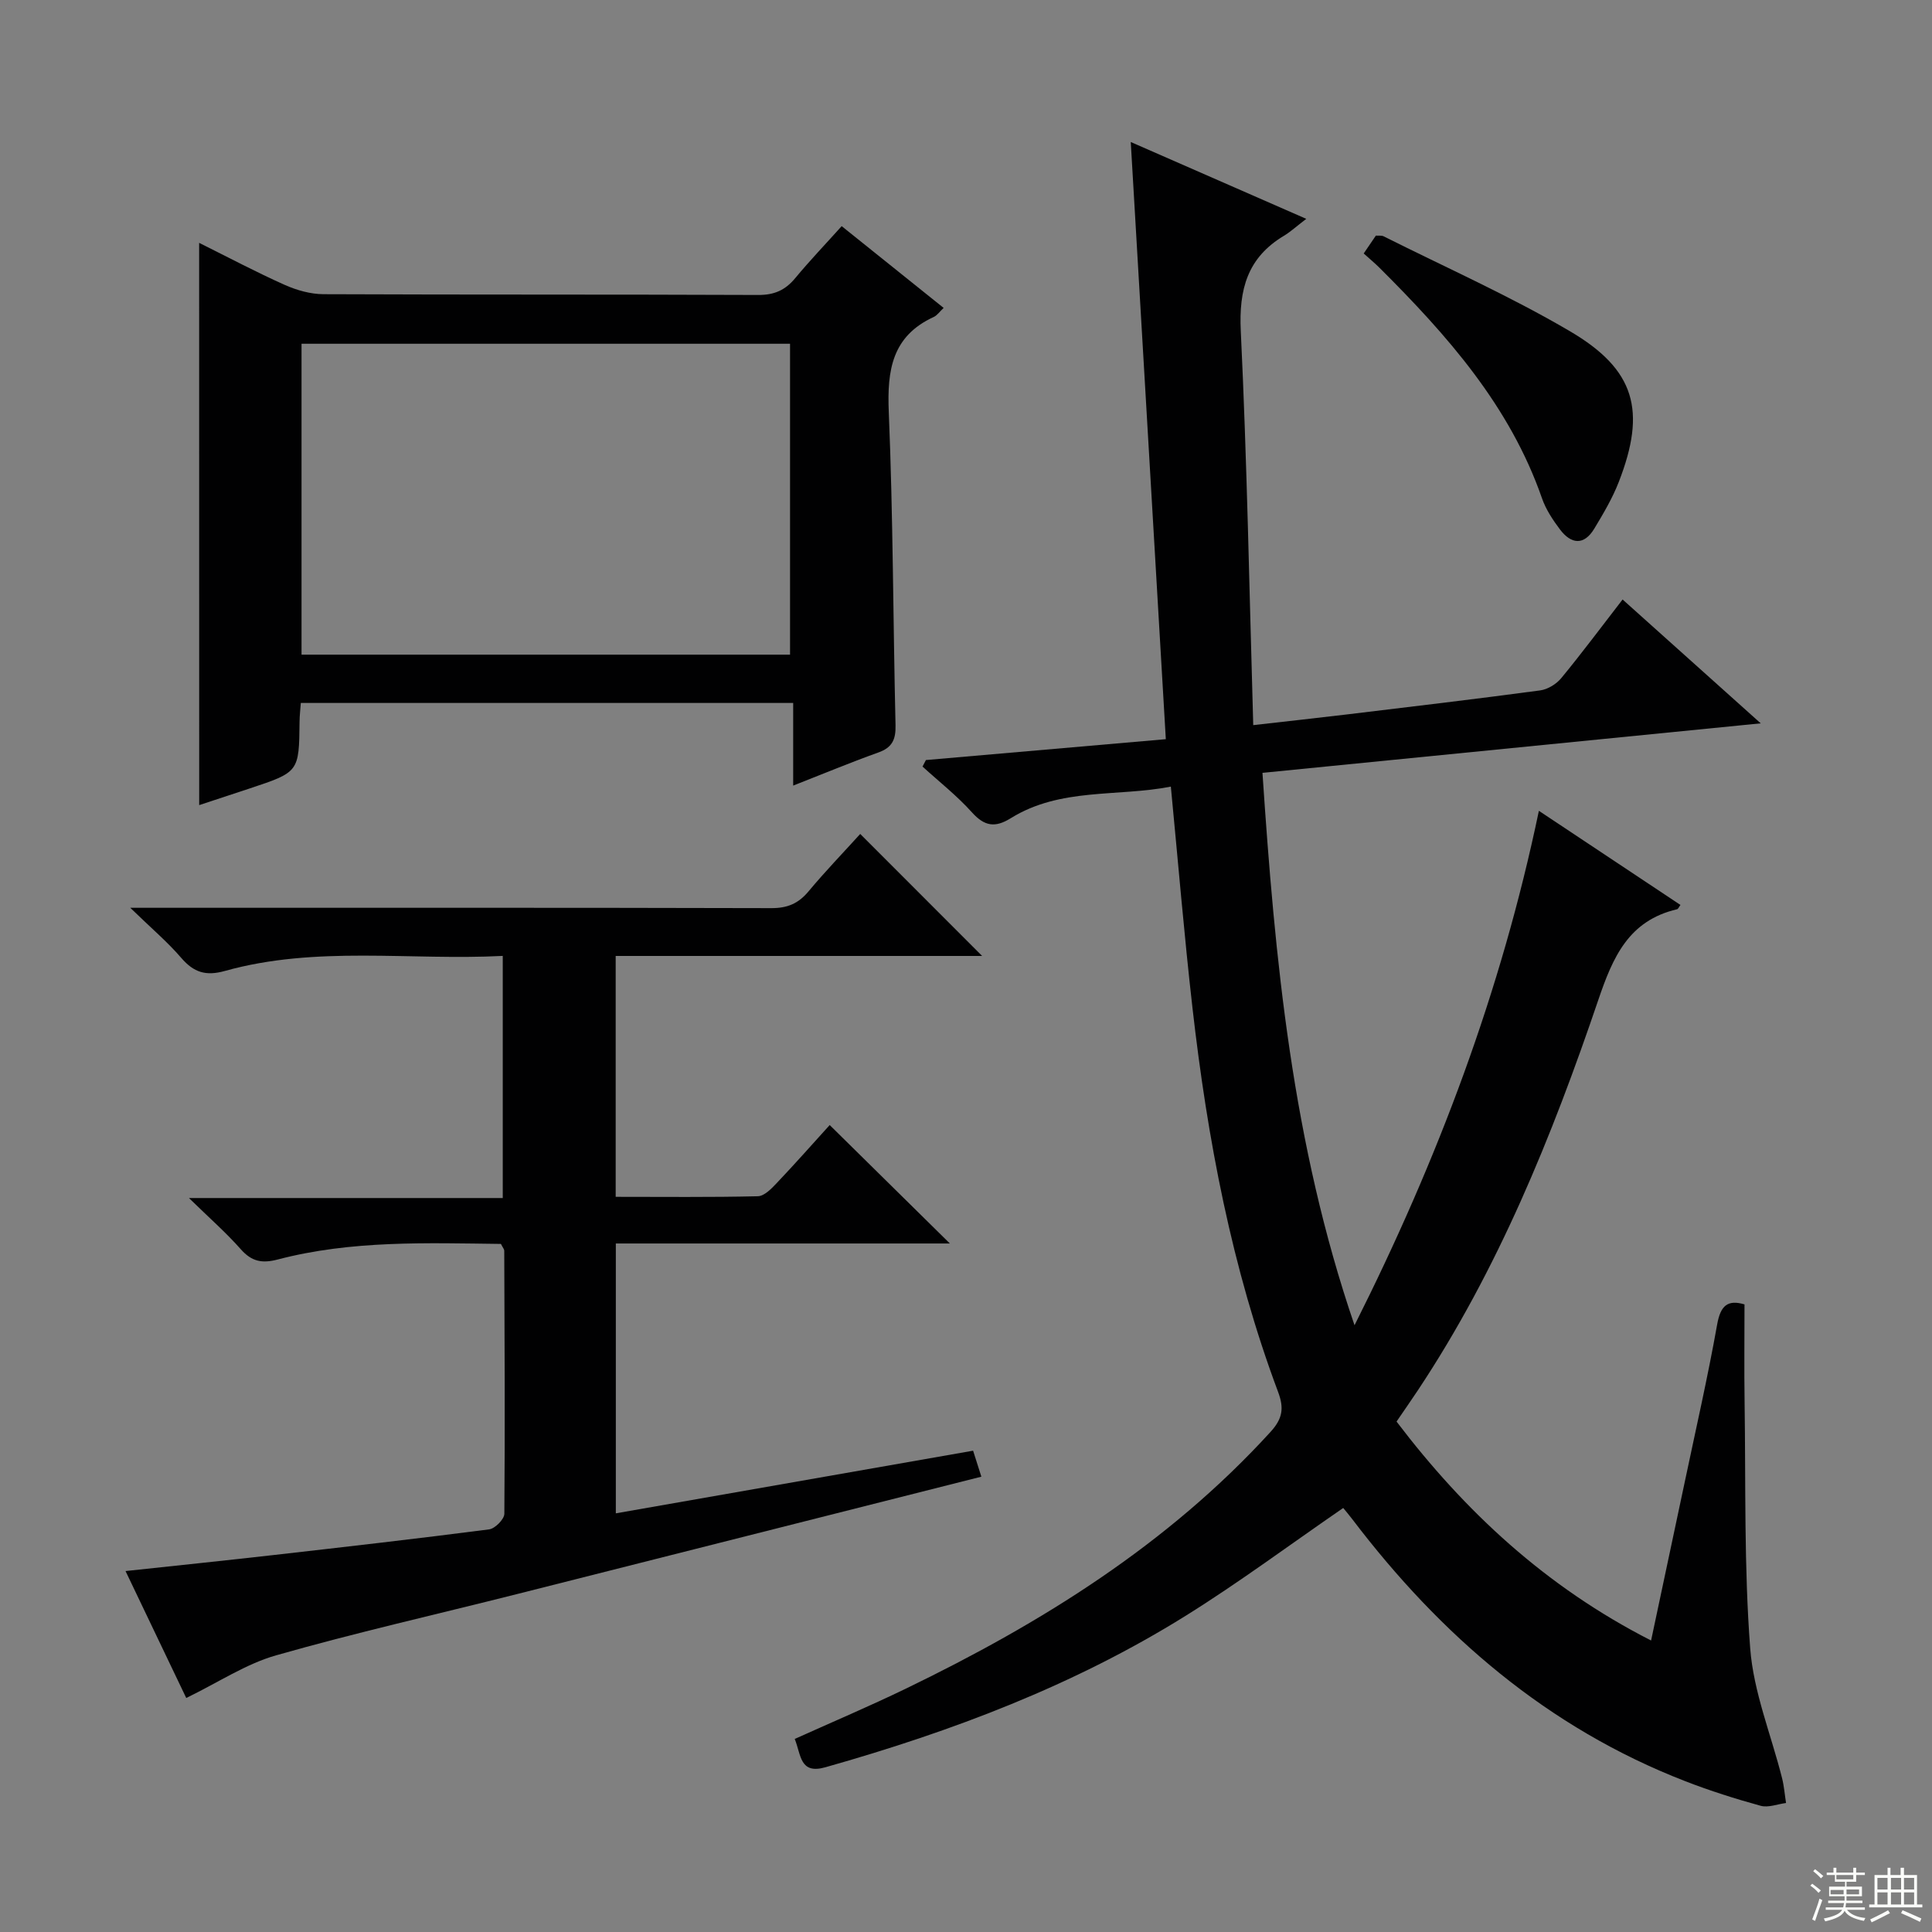
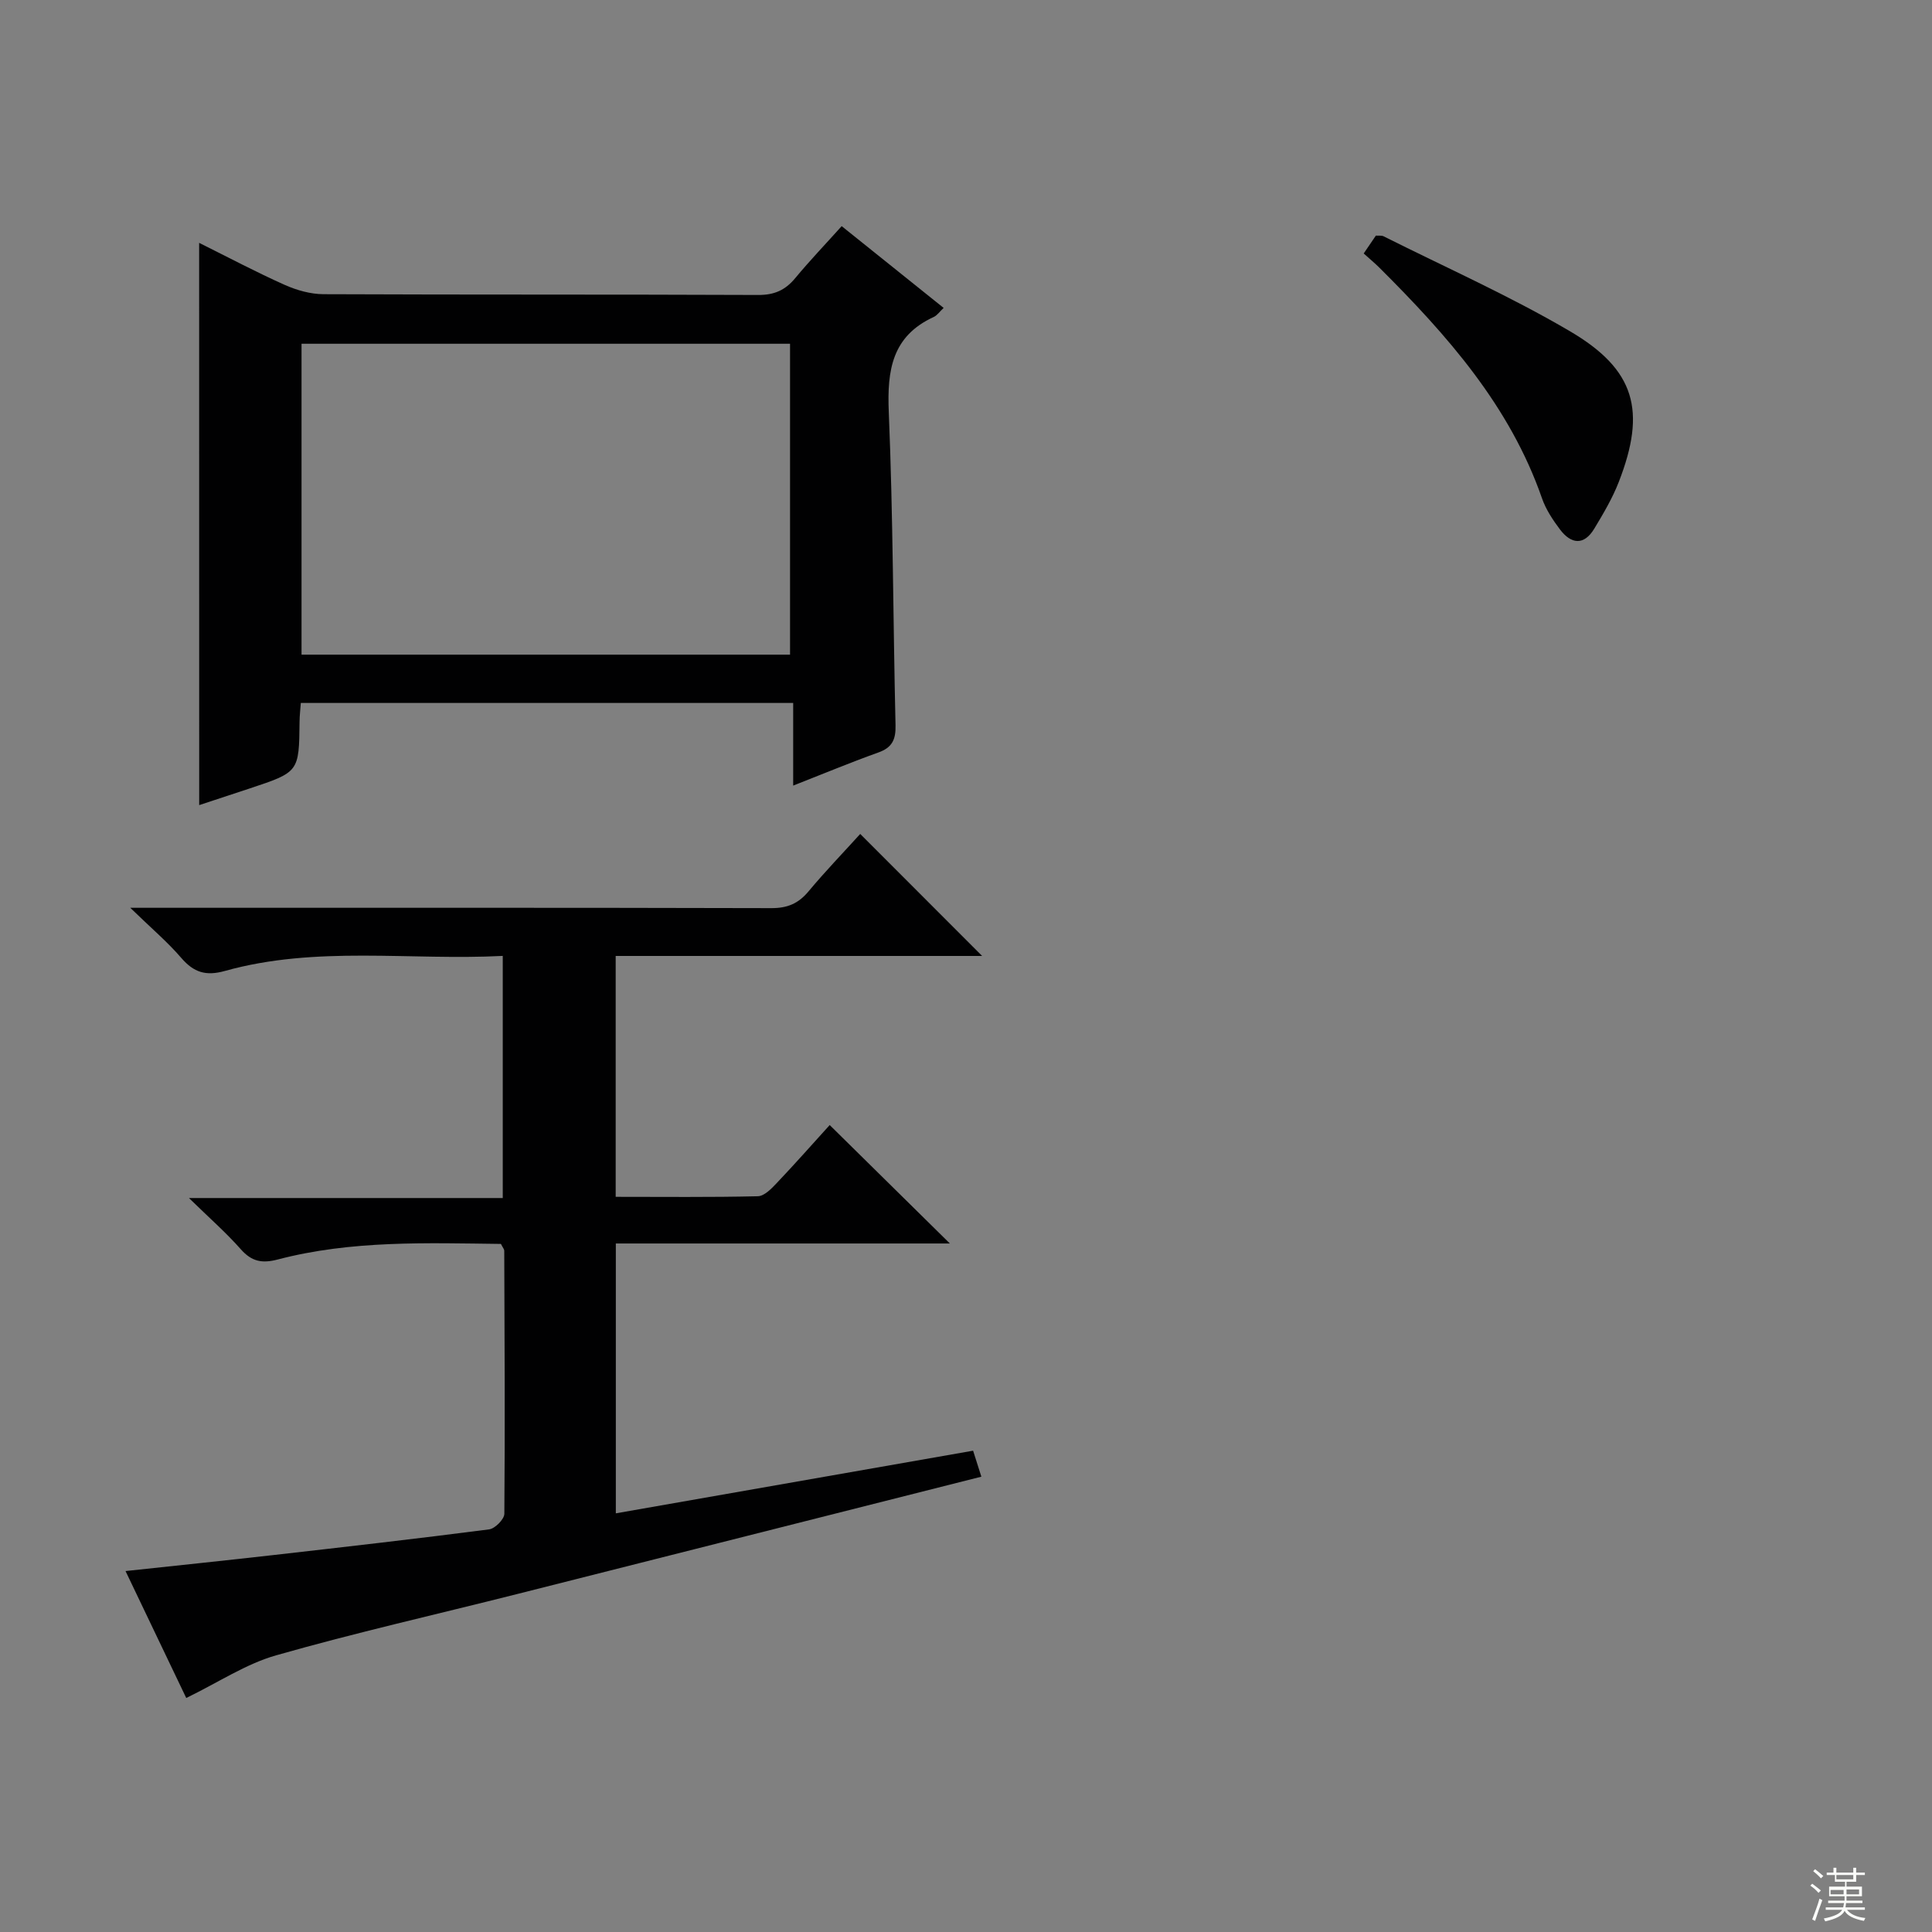
<svg xmlns="http://www.w3.org/2000/svg" enable-background="new 0 0 400 400" viewBox="0 0 400 400">
  <rect x="0" y="0" width="400" height="400" fill="#808080" stroke="none" />
  <g fill="#010102">
-     <path d="m341.84 339.65c2.42-11.38 4.7-22.08 6.96-32.78 2.29-10.88 4.77-21.72 6.72-32.66.7-3.95 2.21-5.17 5.66-4.15 0 6.82-.08 13.57.02 20.32.25 16.97-.13 34 1.16 50.9.69 9.07 4.35 17.92 6.6 26.88.42 1.67.55 3.42.82 5.13-1.76.23-3.67 1.01-5.25.58-5.27-1.45-10.51-3.11-15.61-5.09-28.49-11.05-50.65-30.18-68.93-54.23-.69-.91-1.43-1.77-1.89-2.34-11.01 7.57-21.53 15.41-32.62 22.32-23.14 14.43-48.42 23.96-74.58 31.36-5.33 1.51-5.01-2.51-6.36-5.86 7.76-3.5 15.5-6.78 23.06-10.44 28.05-13.57 54.19-29.84 75.44-53.12 2.54-2.79 2.83-4.94 1.57-8.3-9.6-25.66-14.63-52.37-17.72-79.48-1.71-15-2.96-30.05-4.48-45.83-11.06 2.16-22.87.16-33.14 6.54-3.28 2.04-5.46 1.66-8.06-1.23-3.09-3.44-6.78-6.33-10.21-9.46.23-.45.46-.9.7-1.35 16.41-1.43 32.82-2.86 49.67-4.32-2.42-41.15-4.81-81.91-7.26-123.64 12.03 5.27 23.57 10.33 36.34 15.91-2.05 1.56-3.25 2.68-4.63 3.51-7.56 4.53-9.34 11.08-8.93 19.7 1.29 26.9 1.77 53.84 2.58 81.61 7-.8 13.18-1.47 19.36-2.21 13.36-1.61 26.72-3.19 40.05-4.98 1.56-.21 3.35-1.31 4.37-2.55 4.22-5.12 8.19-10.45 12.69-16.27 9.42 8.44 18.62 16.69 28.6 25.64-34.92 3.47-68.84 6.84-103.16 10.25 2.59 38.72 6.14 76.64 19.06 114.37 17.28-34.4 30.34-69.04 38.17-106.51 10.07 6.7 19.68 13.08 29.31 19.49-.32.42-.47.84-.7.89-10.02 2.35-13.29 9.87-16.33 18.84-9.58 28.2-20.74 55.78-37.35 80.78-1.38 2.07-2.8 4.11-4.4 6.45 14.16 18.62 30.88 34.2 52.7 45.33z" />
    <path d="m196.66 257.45c-23.01 0-45.92 0-69.16 0v55.87c24.76-4.34 49.22-8.63 73.97-12.97.56 1.76 1.09 3.43 1.71 5.38-32.27 8.16-64.27 16.26-96.27 24.34-16.59 4.19-33.3 7.96-49.75 12.65-6.26 1.78-11.94 5.6-18.6 8.83-4-8.36-8.17-17.08-12.57-26.28 10.51-1.13 20.65-2.18 30.77-3.33 14.85-1.69 29.69-3.38 44.51-5.3 1.22-.16 3.14-2.1 3.15-3.23.15-18.16.05-36.32-.02-54.47 0-.29-.27-.58-.69-1.4-15.32-.18-30.91-.78-46.19 3.22-3.27.86-5.41.44-7.67-2.12-3.04-3.44-6.52-6.49-10.73-10.6h64.97c0-16.82 0-33.17 0-50.13-19.25.99-38.62-2.18-57.55 3.12-3.91 1.09-6.41.31-8.99-2.68-2.88-3.35-6.3-6.24-10.58-10.4h6.75c41.99 0 83.98-.04 125.97.07 3.31.01 5.58-.93 7.68-3.44 3.51-4.21 7.33-8.16 10.73-11.92 8.42 8.43 16.72 16.74 25.24 25.26-25.14 0-50.34 0-75.87 0v49.87c9.9 0 19.67.11 29.43-.12 1.33-.03 2.82-1.56 3.9-2.71 3.89-4.1 7.63-8.34 10.98-12.03 8.22 8.08 16.32 16.07 24.88 24.52z" />
    <path d="m41.23 50.28c6.11 3.04 11.82 6.07 17.71 8.7 2.49 1.11 5.35 1.92 8.04 1.93 29.99.13 59.99.03 89.98.16 3.33.02 5.6-.98 7.67-3.47 3.06-3.69 6.39-7.17 9.63-10.78 7.15 5.74 13.99 11.23 21.11 16.93-.86.81-1.35 1.55-2.04 1.87-8.63 3.96-9.68 10.99-9.32 19.64.9 21.62.89 43.27 1.4 64.9.07 2.92-.67 4.6-3.52 5.62-5.75 2.06-11.39 4.41-17.67 6.87 0-5.94 0-11.33 0-17.11-34.17 0-67.88 0-101.94 0-.09 1.32-.25 2.6-.26 3.87-.11 10.43-.1 10.43-10.35 13.84-3.45 1.15-6.9 2.27-10.43 3.44-.01-38.78-.01-77.16-.01-116.41zm21.2 20.89v64.37h101.14c0-21.62 0-42.95 0-64.37-33.86 0-67.29 0-101.14 0z" />
    <path d="m282.34 52.48c1.06-1.56 1.79-2.63 2.52-3.7.64.05 1.19-.06 1.59.14 12.9 6.47 26.14 12.35 38.56 19.64 13.58 7.97 15.87 16.48 10.15 31.2-1.31 3.38-3.2 6.57-5.08 9.69-2.15 3.56-4.81 3.21-7.11.16-1.48-1.97-2.92-4.14-3.72-6.45-6.65-19.13-19.63-33.75-33.61-47.69-.94-.94-1.97-1.79-3.3-2.99z" />
  </g>
  <path d="m374.8 390.4.4-.4c.7.5 1.3 1 1.8 1.4l-.5.5c-.5-.6-1.1-1.1-1.7-1.5zm1 7.3-.6-.3c.5-1.4 1.1-2.8 1.5-4.3.2.1.4.2.6.3-.5 1.3-1 2.8-1.5 4.3zm-.4-10.3.4-.4c.4.3 1 .8 1.7 1.4l-.5.5c-.4-.5-1-1-1.6-1.5zm2.5.3h1.7v-1h.6v1h3.5v-1h.6v1h1.8v.5h-1.8v1.4h-2v1h3.2v2h-3.2v.9h3.3v.5h-3.4c0 .3-.1.6-.1.9h4v.5h-3.7c.7.9 1.9 1.5 3.8 1.7-.1.2-.2.4-.3.6-2.1-.4-3.5-1.1-4-2.1-.4 1-1.8 1.7-4 2.2-.1-.2-.2-.4-.3-.6 2.1-.4 3.4-1 3.8-1.8h-3.4v-.5h3.6c.1-.3.1-.6.2-.9h-3.3v-.5h3.4c0-.3 0-.6 0-.9h-3.2v-2h3.3v-1h-2.1v-1.4h-1.7v-.5zm1.1 3.5v1h2.7c0-.3 0-.4 0-.4 0-.1 0-.2 0-.2 0-.1 0-.2 0-.3h-2.7zm1.2-3v.9h3.5v-.9zm4.7 3h-2.6v.6.4h2.6z" fill="#fbfcfa" />
-   <path d="m393.6 386.7h.6v1.5h2.7v6.1h1.1v.6h-11v-.6h1.1v-6.1h2.7v-1.5h.6v1.5h2.1v-1.5zm-2.7 8.8.4.6c-1.2.6-2.5 1.3-3.8 1.9-.1-.2-.2-.4-.3-.6 1.2-.6 2.5-1.2 3.7-1.9zm-2.2-6.7v2.4h2.1v-2.4zm0 3v2.5h2.1v-2.5zm2.8-3v2.4h2.1v-2.4zm0 3v2.5h2.1v-2.5zm6 6.1c-1.4-.7-2.7-1.3-3.9-1.8l.3-.6c1.5.6 2.7 1.2 3.9 1.7zm-1.2-9.1h-2.1v2.4h2.1zm-2.1 3v2.5h2.1v-2.5z" fill="#fbfcfa" />
</svg>